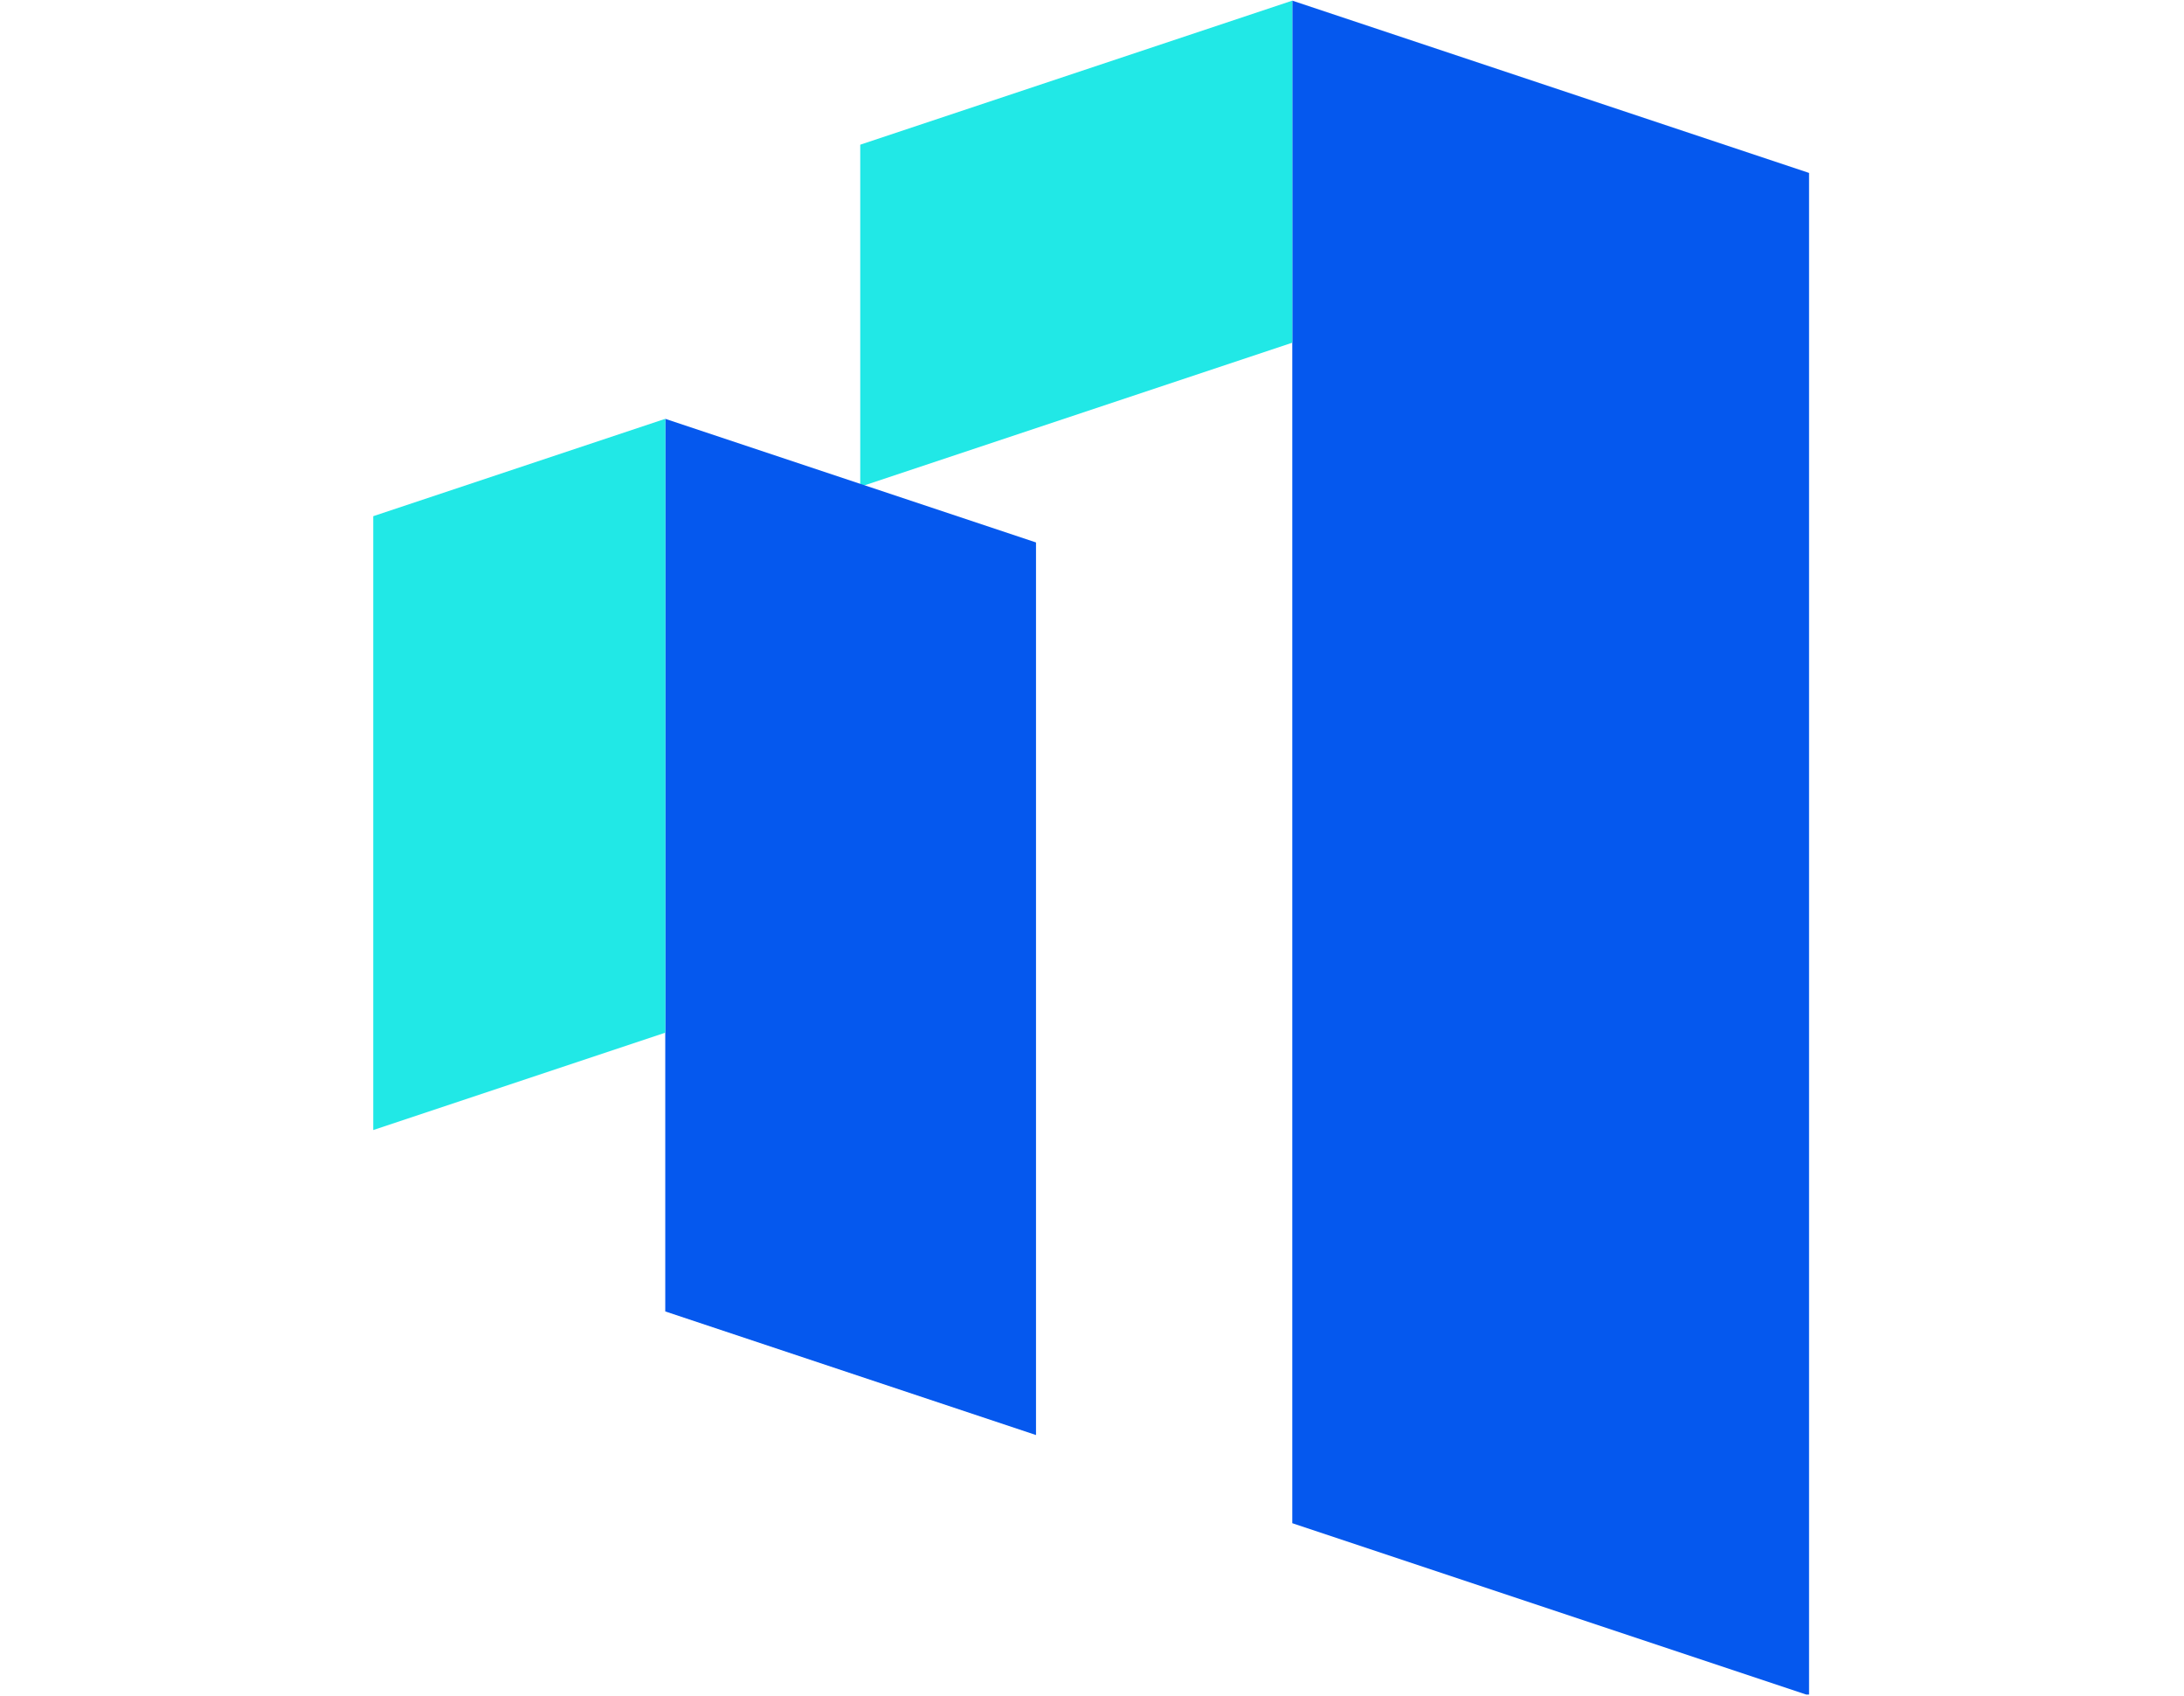
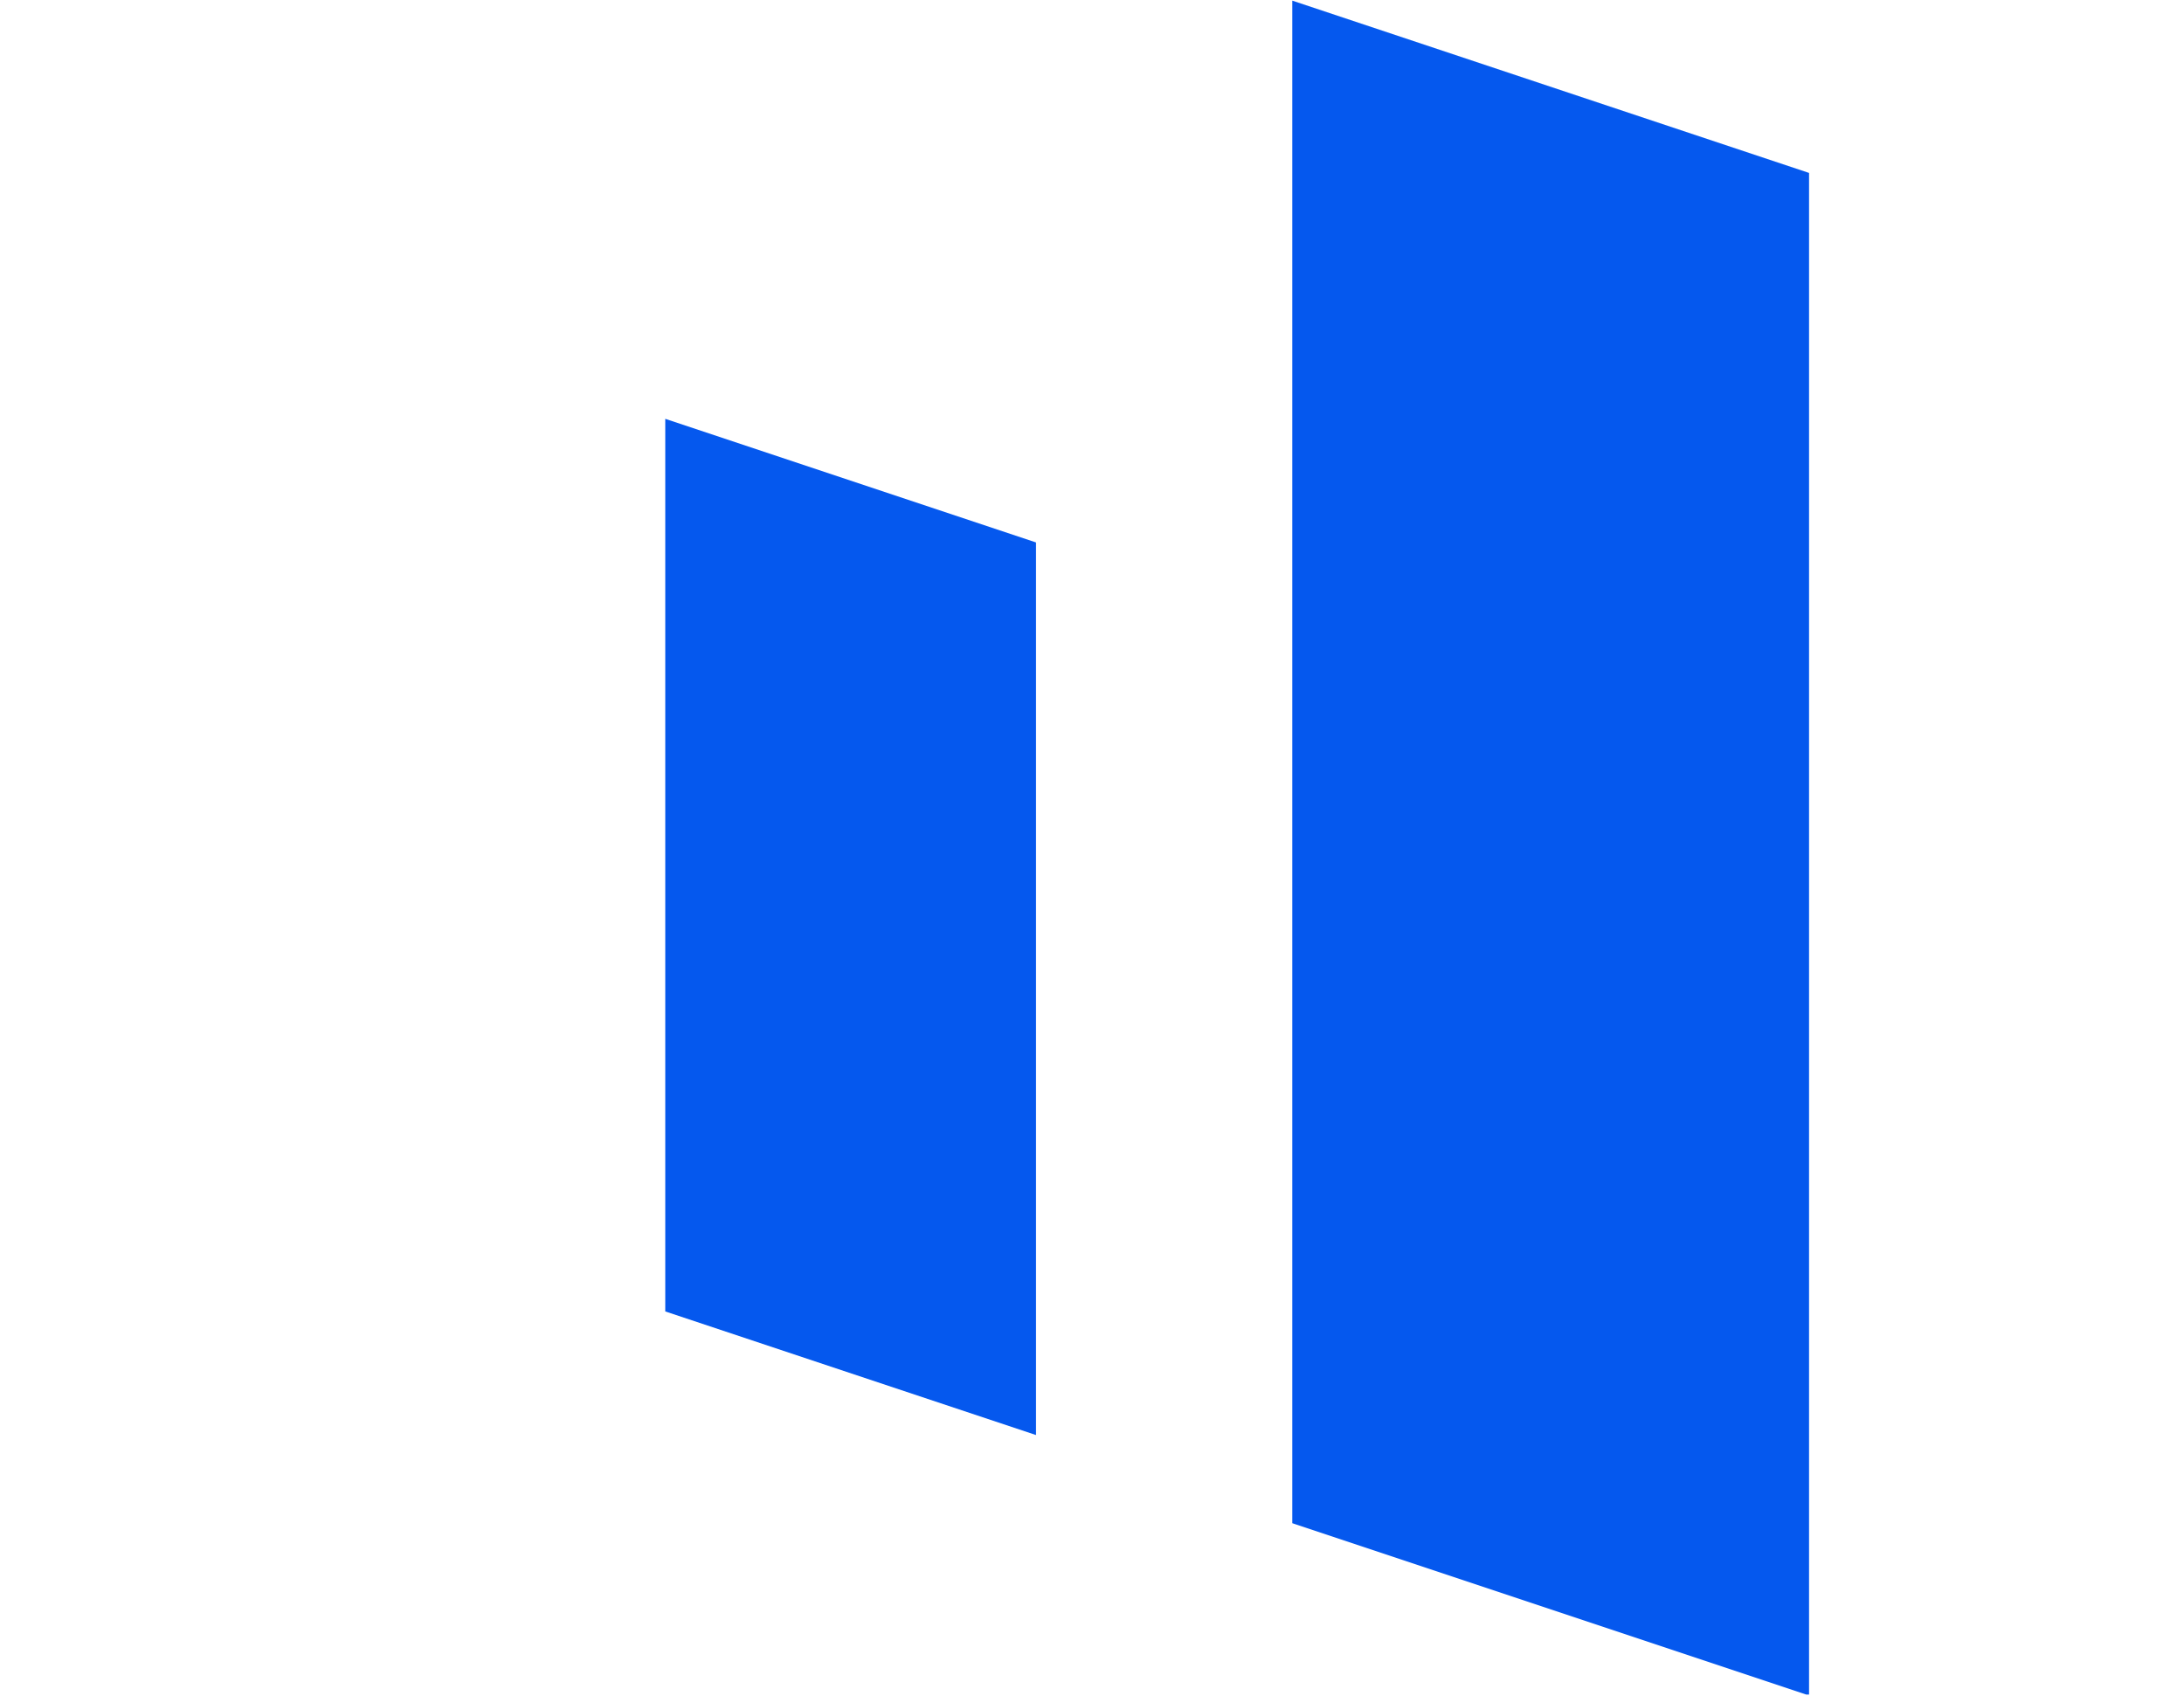
<svg xmlns="http://www.w3.org/2000/svg" width="850" zoomAndPan="magnify" viewBox="0 0 637.5 495" height="660" preserveAspectRatio="xMidYMid meet" version="1.0">
  <defs>
    <clipPath id="faea3a4e09">
      <path d="M 377.215 0.195 L 528.055 0.195 L 528.055 494.805 L 377.215 494.805 Z M 377.215 0.195 " clip-rule="nonzero" />
    </clipPath>
    <clipPath id="bfbb76f344">
      <path d="M 528.055 50.469 L 528.055 494.805 L 377.215 444.523 L 377.215 0.191 Z M 528.055 50.469 " clip-rule="nonzero" />
    </clipPath>
    <clipPath id="c6103b3c6d">
-       <path d="M 251.102 0.195 L 377.219 0.195 L 377.219 142.055 L 251.102 142.055 Z M 251.102 0.195 " clip-rule="nonzero" />
+       <path d="M 251.102 0.195 L 377.219 0.195 L 251.102 142.055 Z M 251.102 0.195 " clip-rule="nonzero" />
    </clipPath>
    <clipPath id="4ab73071f1">
      <path d="M 251.102 42.227 L 251.102 142.055 L 377.219 100.016 L 377.219 0.188 Z M 251.102 42.227 " clip-rule="nonzero" />
    </clipPath>
    <clipPath id="29340809c8">
      <path d="M 194.188 122.23 L 302.406 122.23 L 302.406 418.988 L 194.188 418.988 Z M 194.188 122.23 " clip-rule="nonzero" />
    </clipPath>
    <clipPath id="dafe87d554">
      <path d="M 302.406 158.305 L 302.406 418.797 L 194.188 382.727 L 194.188 122.23 Z M 302.406 158.305 " clip-rule="nonzero" />
    </clipPath>
    <clipPath id="c189026223">
      <path d="M 108.949 122 L 194.203 122 L 194.203 329.789 L 108.949 329.789 Z M 108.949 122 " clip-rule="nonzero" />
    </clipPath>
    <clipPath id="1eac2854d9">
-       <path d="M 108.949 150.641 L 108.949 329.789 L 194.203 301.371 L 194.203 122.223 Z M 108.949 150.641 " clip-rule="nonzero" />
-     </clipPath>
+       </clipPath>
  </defs>
  <g clip-path="url(#faea3a4e09)">
    <g clip-path="url(#bfbb76f344)">
      <path fill="#0558ee" d="M 528.055 0.191 L 528.055 494.535 L 377.215 494.535 L 377.215 0.191 Z M 528.055 0.191 " fill-opacity="1" fill-rule="nonzero" />
    </g>
  </g>
  <g clip-path="url(#c6103b3c6d)">
    <g clip-path="url(#4ab73071f1)">
-       <path fill="#21e8e6" d="M 251.102 142.055 L 251.102 0.172 L 377.219 0.172 L 377.219 142.055 Z M 251.102 142.055 " fill-opacity="1" fill-rule="nonzero" />
-     </g>
+       </g>
  </g>
  <g clip-path="url(#29340809c8)">
    <g clip-path="url(#dafe87d554)">
      <path fill="#0558ee" d="M 302.406 122.23 L 302.406 418.988 L 194.188 418.988 L 194.188 122.23 Z M 302.406 122.23 " fill-opacity="1" fill-rule="nonzero" />
    </g>
  </g>
  <g clip-path="url(#c189026223)">
    <g clip-path="url(#1eac2854d9)">
      <path fill="#21e8e6" d="M 108.949 329.789 L 108.949 122.316 L 194.203 122.316 L 194.203 329.789 Z M 108.949 329.789 " fill-opacity="1" fill-rule="nonzero" />
    </g>
  </g>
</svg>